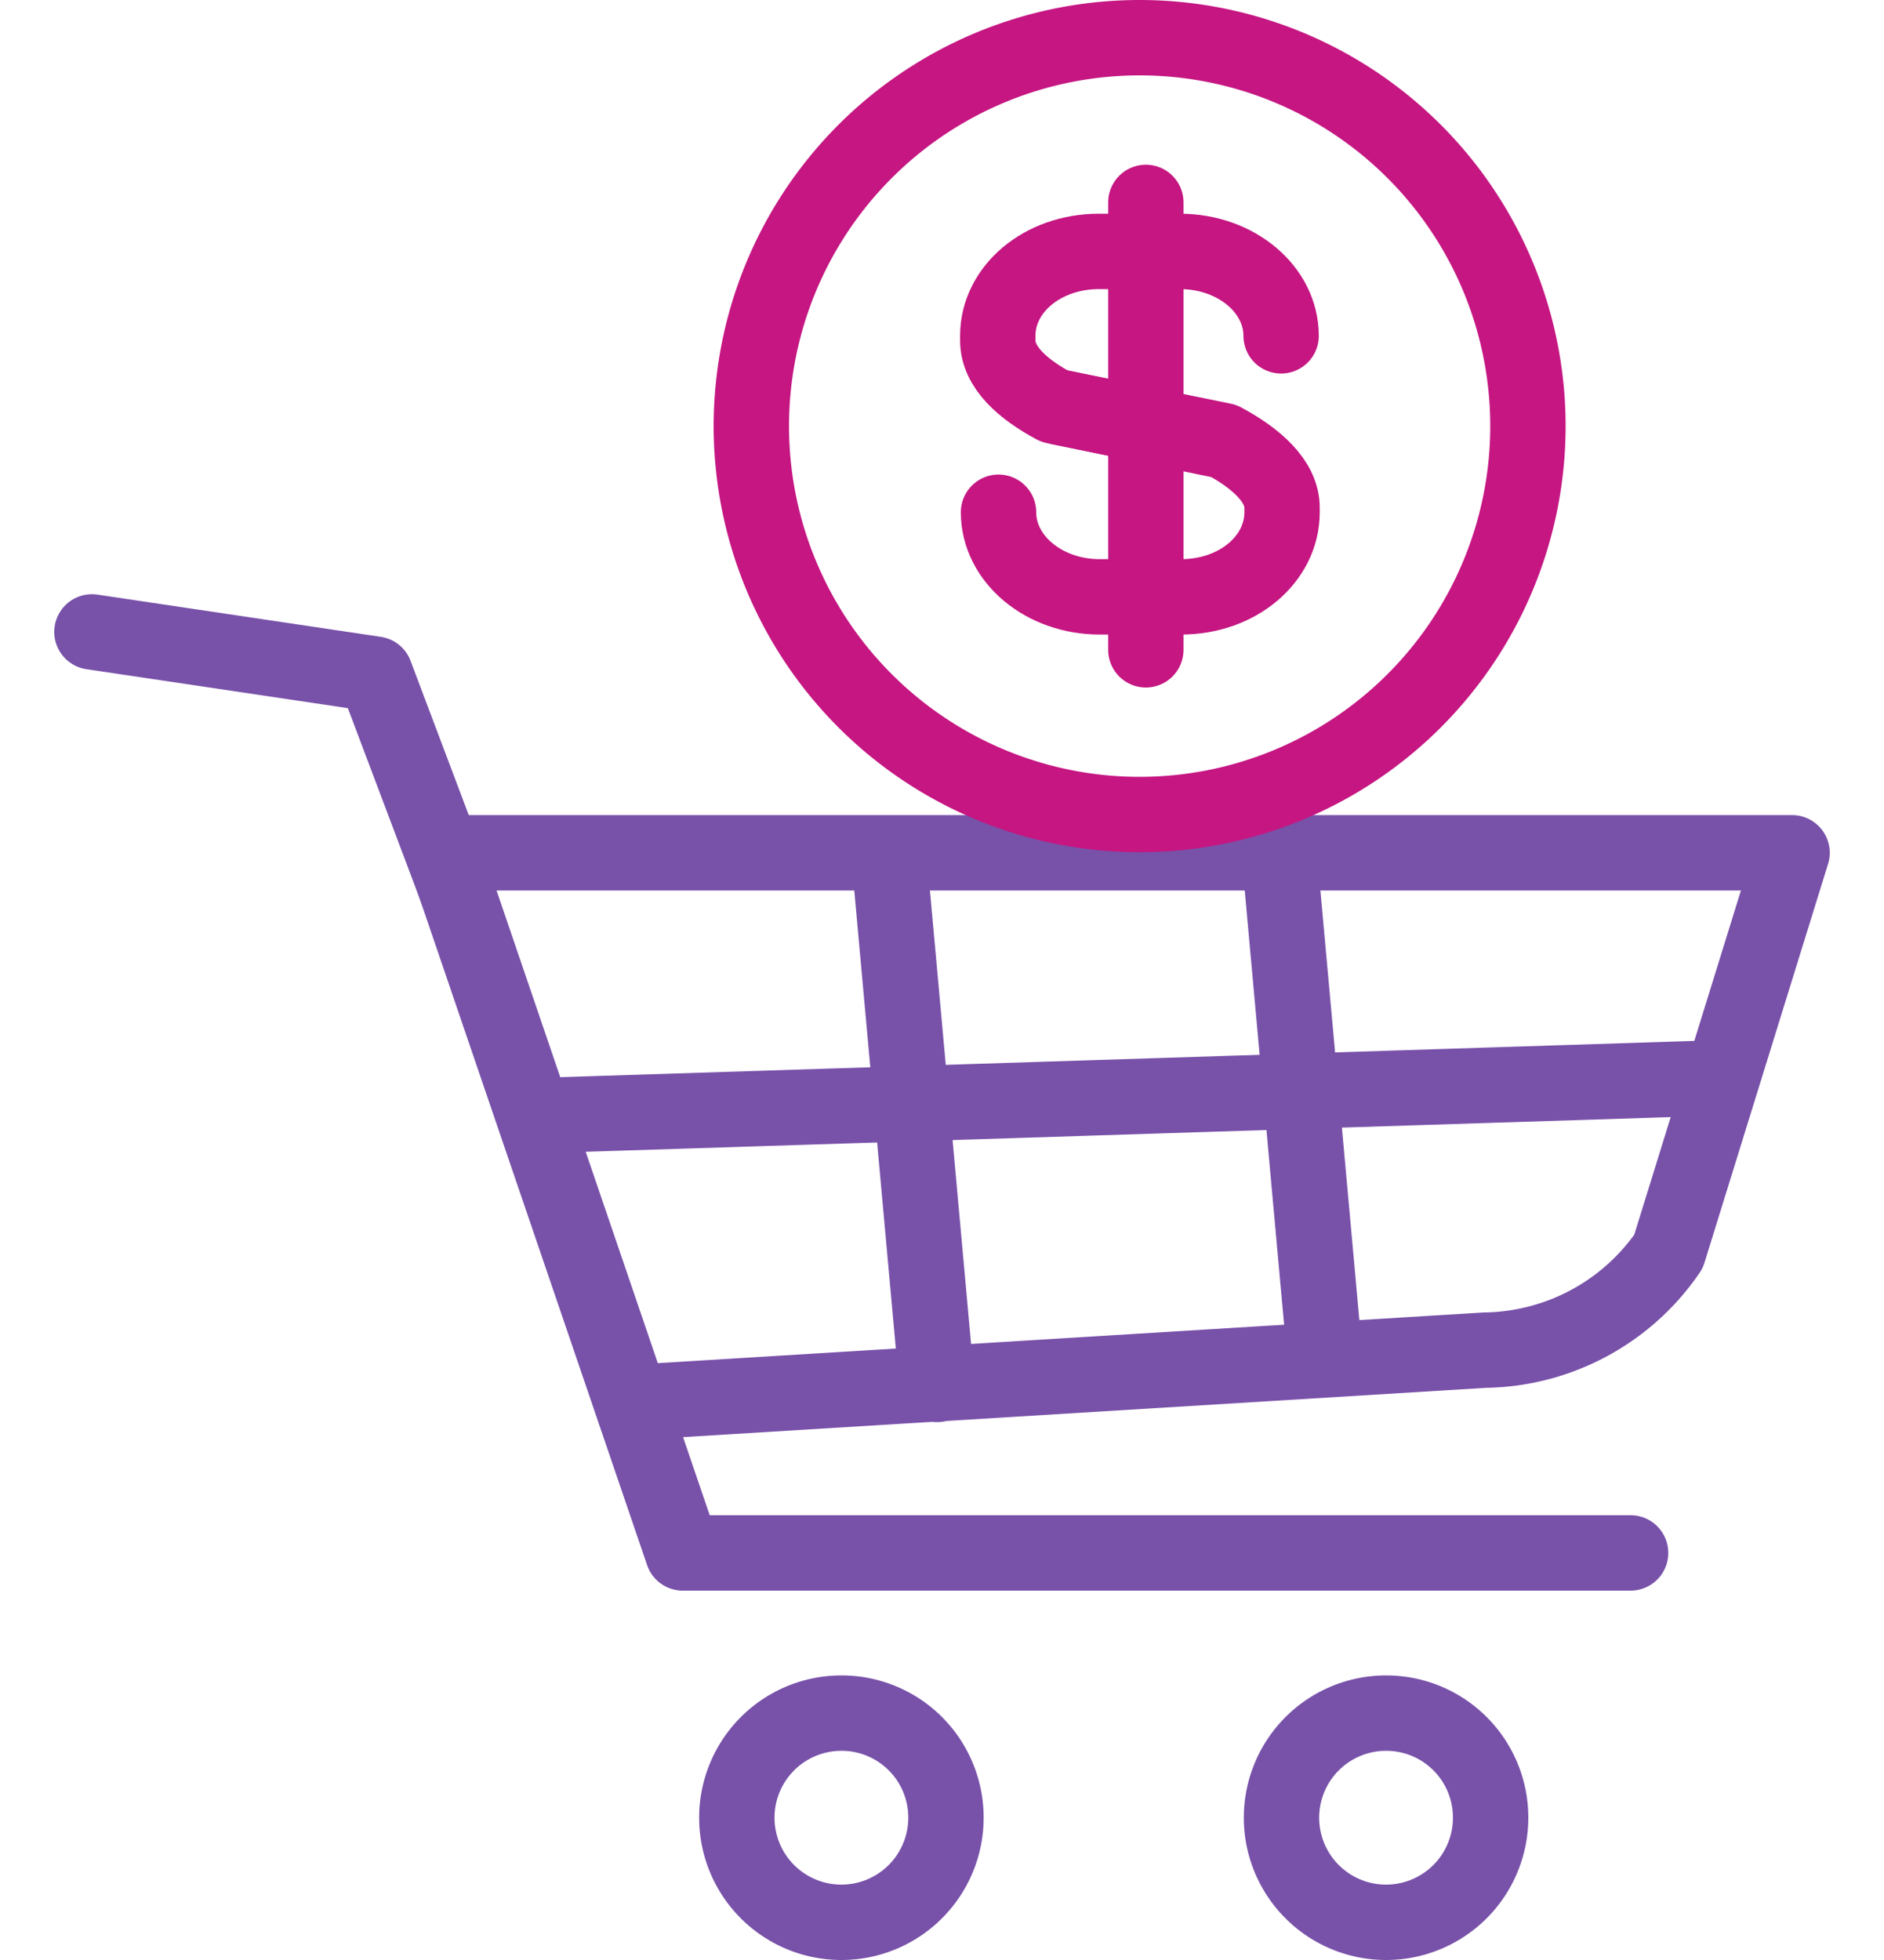
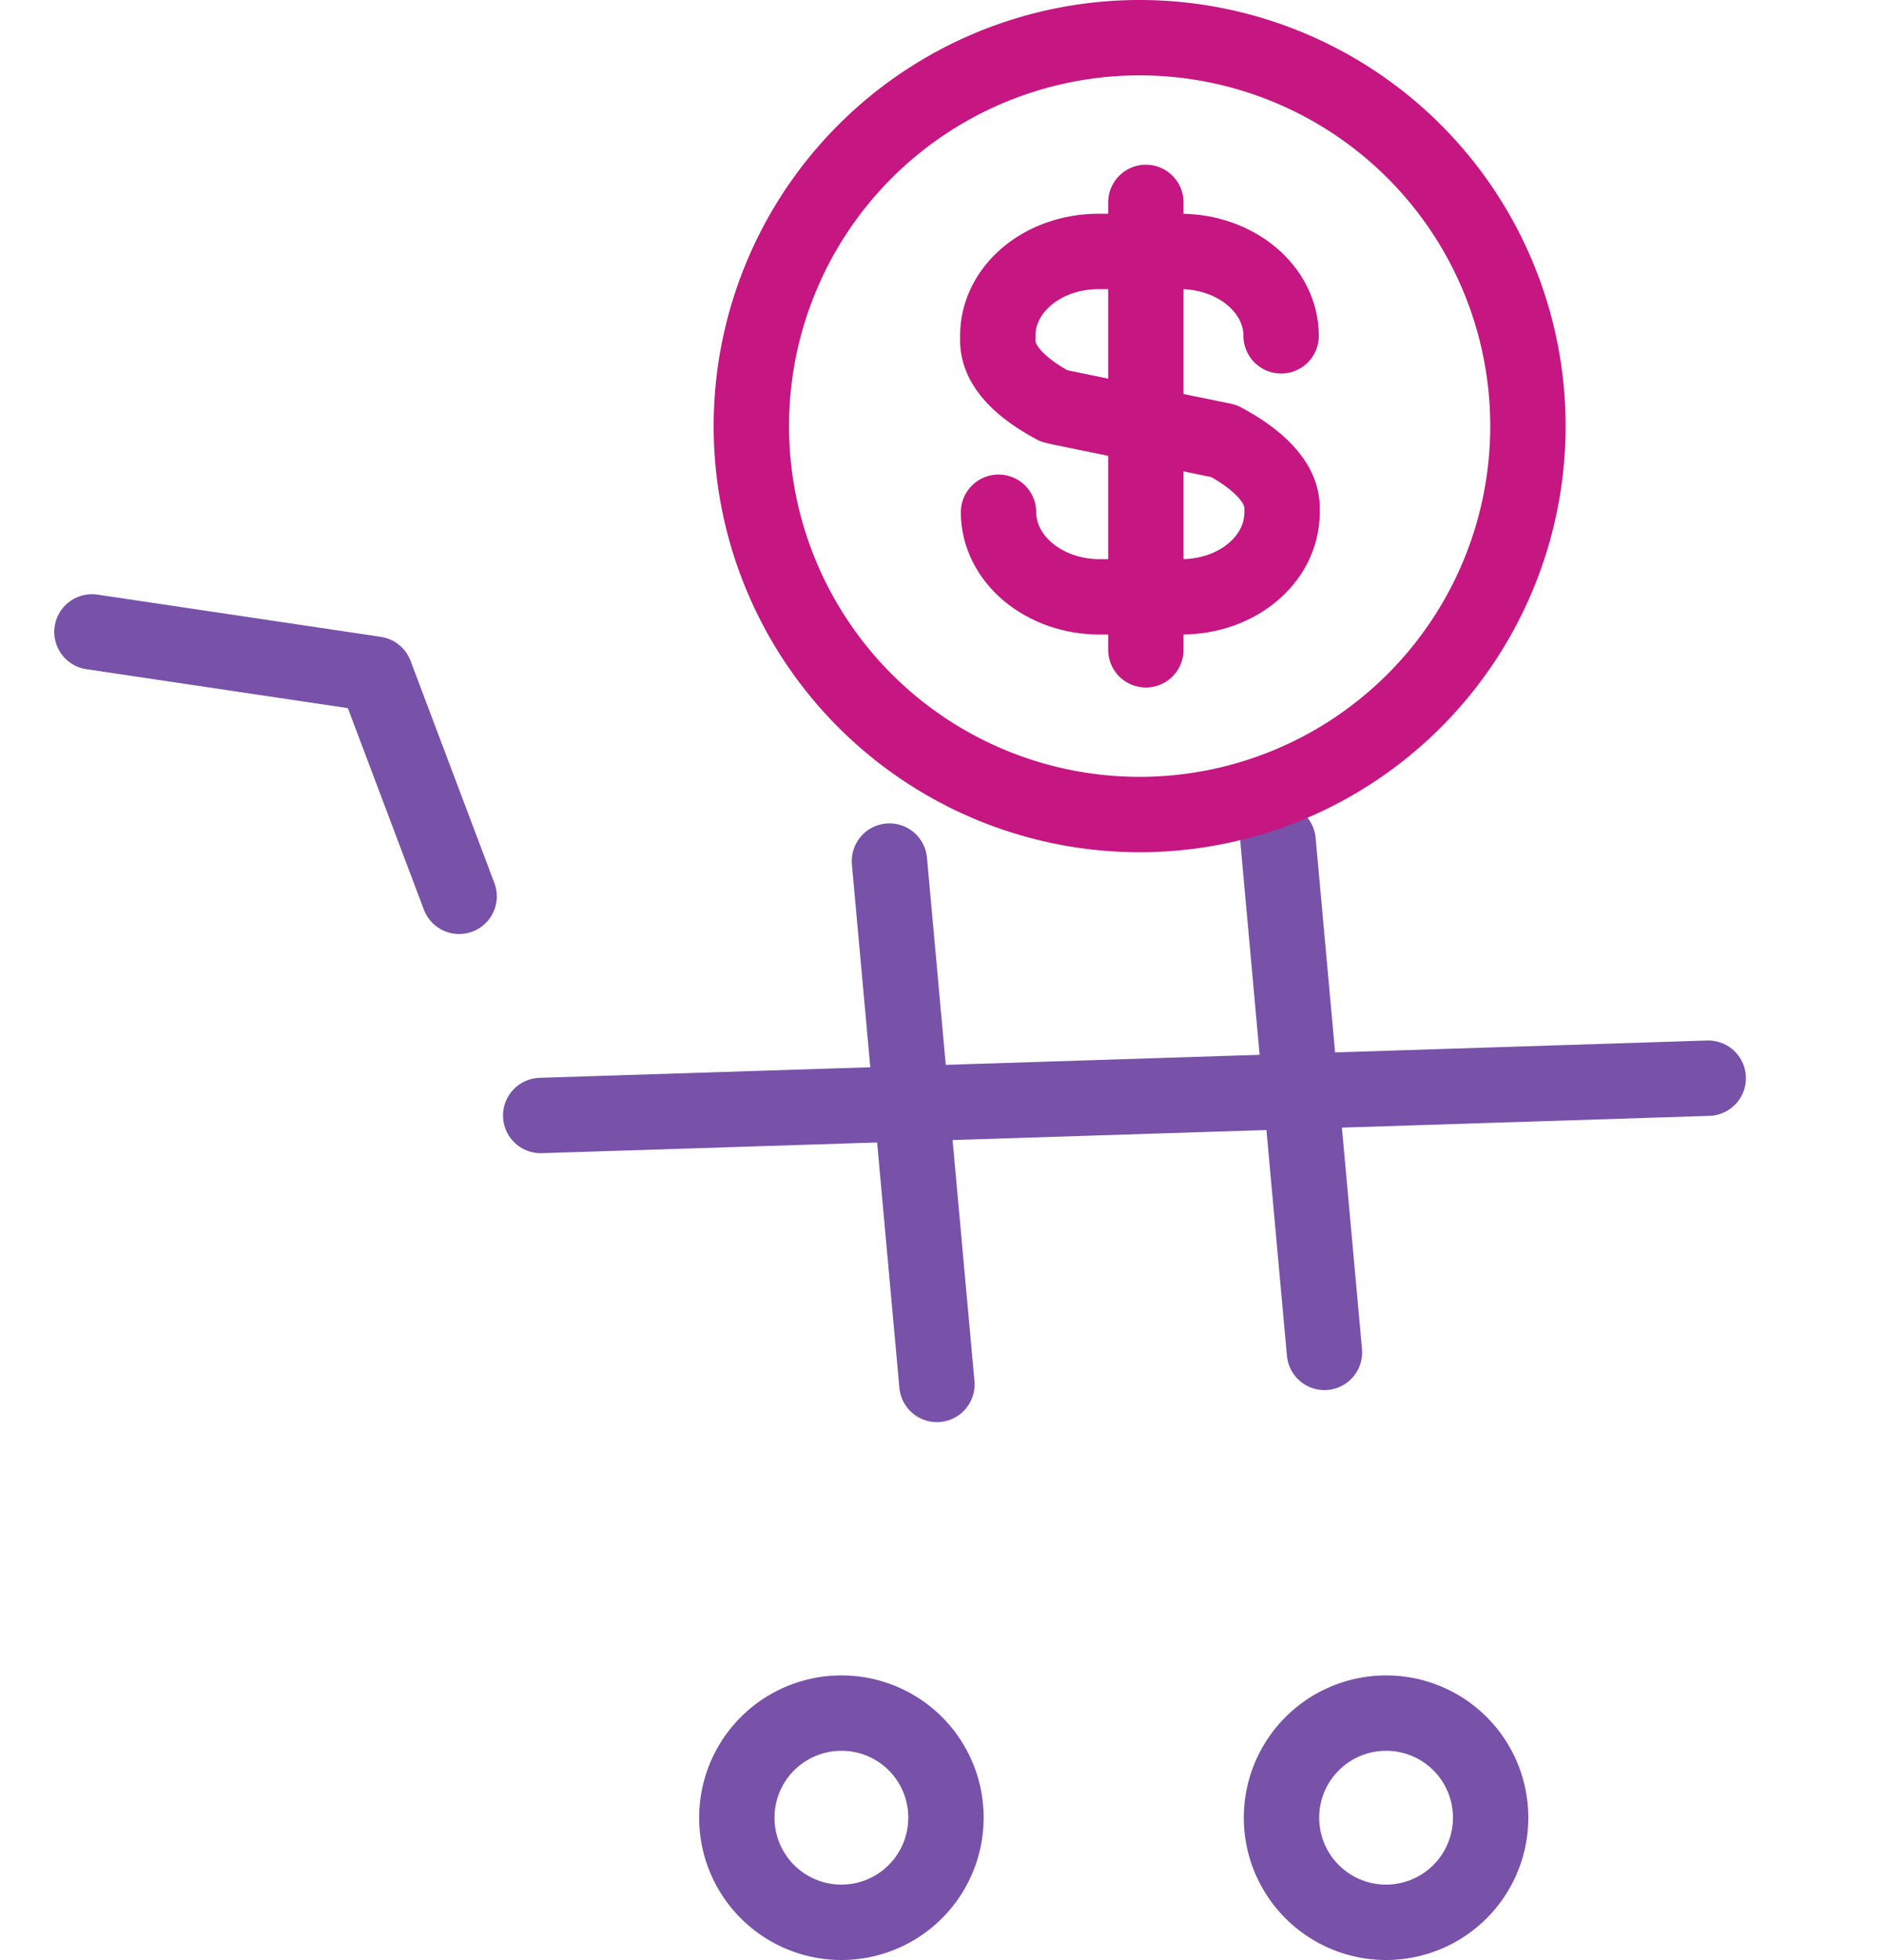
<svg xmlns="http://www.w3.org/2000/svg" viewBox="0 0 100 104">
  <defs>
    <style>.cls-1,.cls-2,.cls-3{fill:none;}.cls-1{stroke:#7851a9;}.cls-1,.cls-2{stroke-linecap:round;stroke-linejoin:round;stroke-width:4px;}.cls-2{stroke:#c51682;}</style>
  </defs>
  <g id="Layer_2" data-name="Layer 2">
    <g id="Layer_1-2" data-name="Layer 1">
-       <path class="cls-1" d="M86.55,82.4H36.24L23.56,45.25H95.12L88.56,66.41a12,12,0,0,1-9.73,5.23L35,74.33" />
      <path class="cls-1" d="M50.21,96.45a5.55,5.55,0,1,1-5.55-5.55A5.54,5.54,0,0,1,50.21,96.45Z" />
      <path class="cls-1" d="M79.12,96.45a5.55,5.55,0,1,1-5.54-5.55A5.54,5.54,0,0,1,79.12,96.45Z" />
      <polyline class="cls-1" points="24.37 47.56 19.92 35.77 4.88 33.53" />
      <line class="cls-1" x1="49.73" y1="73.46" x2="47.21" y2="45.69" />
      <line class="cls-1" x1="70.3" y1="71.76" x2="67.84" y2="44.64" />
      <line class="cls-1" x1="28.7" y1="59.19" x2="90.67" y2="57.21" />
      <line class="cls-2" x1="60.82" y1="10.74" x2="60.82" y2="34.48" />
      <path class="cls-2" d="M68,17.82c0-2.47-2.4-4.48-5.37-4.48H58.33c-3,0-5.37,2-5.37,4.48v.24c0,1.42,1.31,2.58,3,3.49l8.81,1.82" />
      <path class="cls-2" d="M53,27.18c0,2.48,2.41,4.49,5.37,4.49h4.32c3,0,5.36-2,5.36-4.49v-.24c0-1.41-1.39-2.64-3.12-3.56l-8.65-1.76" />
-       <path class="cls-2" d="M39.88,22.61A20.61,20.61,0,1,0,60.49,2,20.61,20.61,0,0,0,39.88,22.61Z" />
+       <path class="cls-2" d="M39.88,22.61A20.61,20.61,0,1,0,60.49,2,20.61,20.61,0,0,0,39.88,22.61" />
      <rect class="cls-3" y="2" width="100" height="100" />
    </g>
  </g>
</svg>